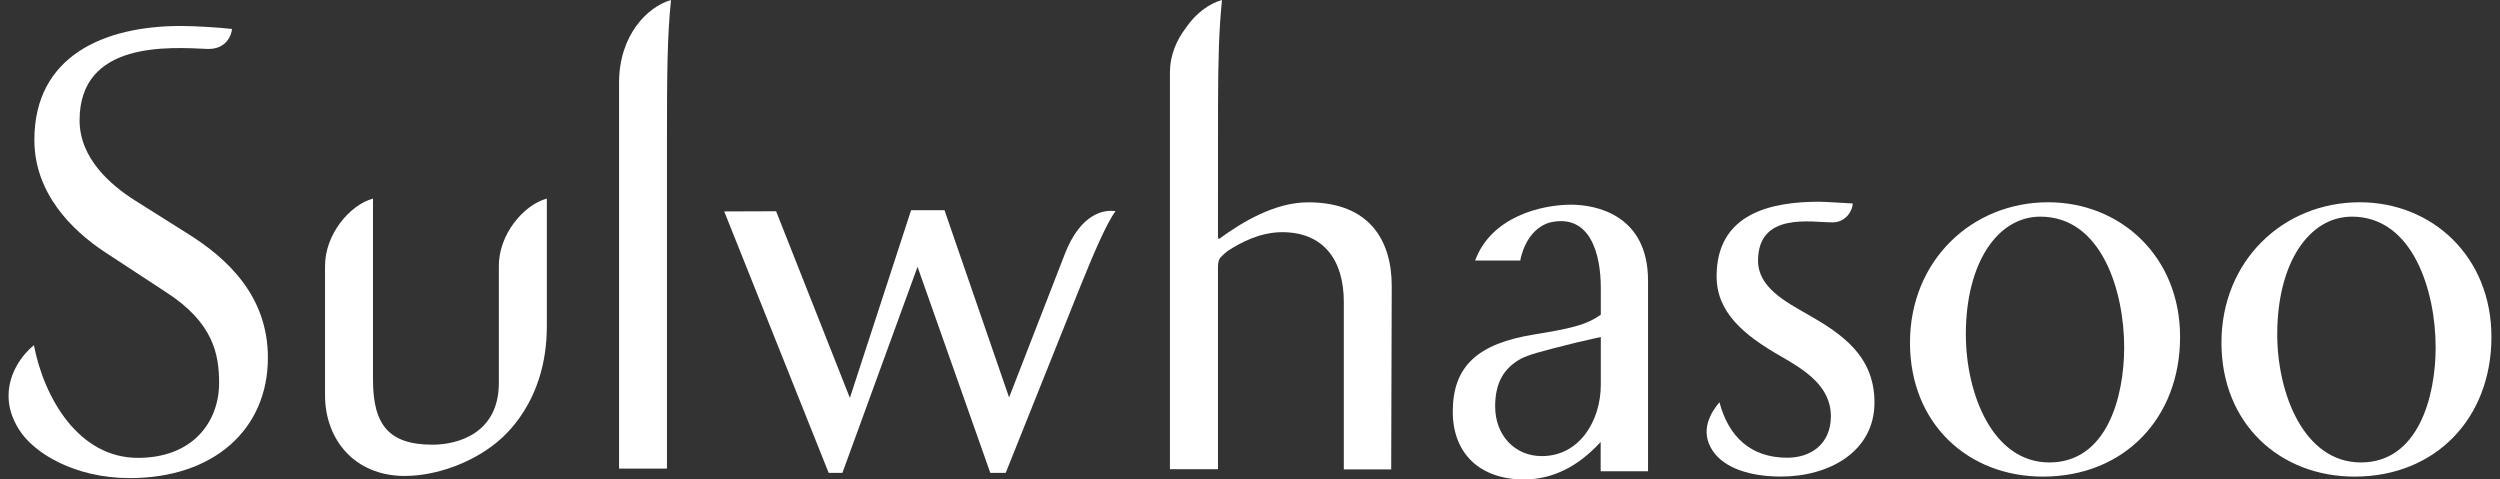
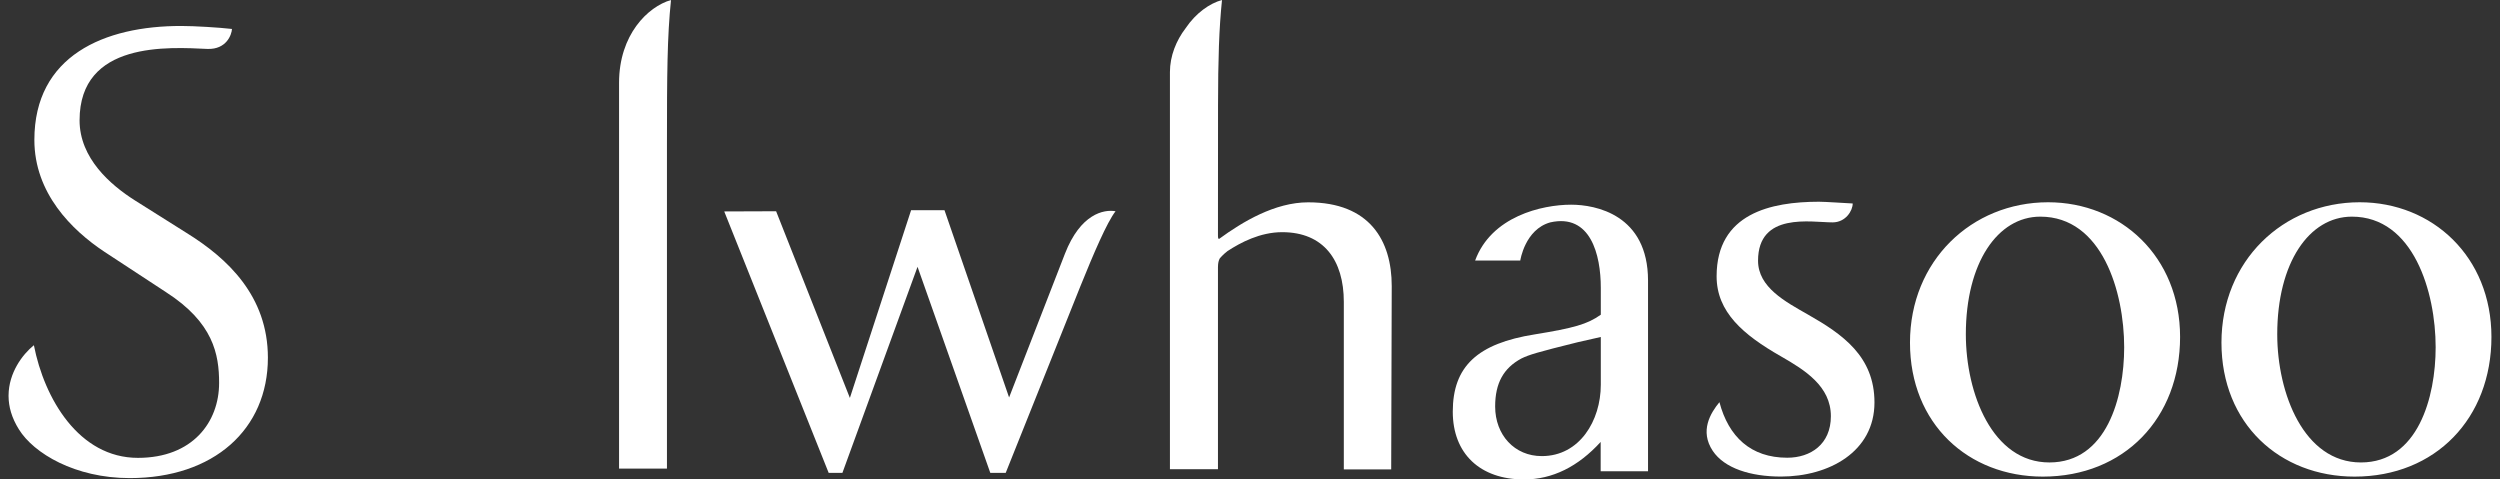
<svg xmlns="http://www.w3.org/2000/svg" width="146" height="28" viewBox="0 0 146 28" fill="none">
  <rect x="0" y="0" width="146" height="28" fill="#333333" stroke="none" />
  <path d="M2.007 8.171C2.007 11.28 4.191 13.44 6.095 14.702L9.684 17.055C12.462 18.836 12.796 20.697 12.796 22.364C12.796 24.65 11.25 26.739 8.055 26.739C4.604 26.739 2.585 23.274 1.979 20.16C1.299 20.712 0.512 21.776 0.5 23.085V23.14C0.504 23.743 0.677 24.394 1.102 25.072C1.968 26.475 4.384 27.921 7.575 27.921C12.497 27.921 15.645 25.064 15.645 20.89C15.645 17.291 13.292 15.088 10.9 13.606L7.87 11.698C6.465 10.807 4.647 9.247 4.647 7.028C4.647 2.385 9.865 2.755 12.127 2.858C13.221 2.889 13.528 2.034 13.548 1.691C12.792 1.604 11.36 1.517 10.601 1.517C6.08 1.506 2.007 3.264 2.007 8.171Z" fill="#FFFFFF" />
  <path d="M39.187 0C37.837 0.386 36.153 2.026 36.153 4.836V27.365H38.95V8.431C38.95 4.359 38.966 2.113 39.187 0Z" fill="#FFFFFF" />
-   <path d="M29.133 15.561V22.36C29.133 25.324 26.713 25.97 25.265 25.97C22.692 25.97 21.783 24.796 21.783 22.174V11.596C20.414 11.97 18.962 13.712 18.982 15.561V23.089C18.982 25.635 20.681 27.795 23.633 27.795C25.458 27.795 27.536 27.038 28.984 25.856C29.362 25.544 31.935 23.507 31.935 19.065V12.01V11.596C30.566 11.97 29.11 13.712 29.133 15.561Z" fill="#FFFFFF" />
  <path d="M71.365 0C70.653 0.193 69.839 0.757 69.24 1.648C68.694 2.361 68.324 3.264 68.324 4.213V27.401H71.129V15.6C71.129 15.364 71.169 15.206 71.239 15.084C71.239 15.084 71.432 14.855 71.688 14.662C72.443 14.169 73.585 13.559 74.879 13.559C77.299 13.559 78.479 15.194 78.479 17.63V27.413H81.246L81.277 16.704C81.277 14.055 79.994 11.816 76.398 11.816C74.446 11.816 72.554 12.96 71.2 13.949C71.133 13.976 71.129 13.846 71.129 13.728L71.133 6.157C71.137 3.453 71.192 1.671 71.365 0Z" fill="#FFFFFF" />
  <path d="M114.805 19.522C114.805 15.344 116.666 12.652 119.153 12.652C122.765 12.652 124.052 17.055 124.052 20.279C124.052 23.207 123.029 27.007 119.684 27.007C116.359 27.007 114.805 22.979 114.805 19.522ZM111.543 20.011C111.543 24.752 114.943 27.834 119.302 27.834C124.052 27.834 127.317 24.421 127.317 19.676C127.317 14.993 123.859 11.812 119.605 11.812C115.139 11.816 111.543 15.234 111.543 20.011Z" fill="#FFFFFF" />
  <path d="M132.991 19.522C132.991 15.344 134.856 12.652 137.351 12.652C140.944 12.652 142.242 17.055 142.242 20.279C142.242 23.207 141.207 27.007 137.878 27.007C134.546 27.007 132.991 22.979 132.991 19.522ZM129.733 20.011C129.733 24.752 133.149 27.834 137.505 27.834C142.242 27.834 145.5 24.421 145.5 19.676C145.5 14.993 142.053 11.812 137.804 11.812C133.33 11.816 129.733 15.234 129.733 20.011Z" fill="#FFFFFF" />
  <path d="M100.25 16.136C100.25 18.225 101.804 19.553 104.008 20.811C105.401 21.611 106.923 22.553 106.923 24.307C106.923 25.943 105.743 26.731 104.374 26.731C102.241 26.731 100.947 25.501 100.415 23.487C99.892 24.122 99.251 25.17 100.026 26.333C100.707 27.346 102.221 27.831 104.008 27.831C106.813 27.831 109.469 26.384 109.469 23.503C109.469 20.807 107.596 19.514 105.586 18.371C104.275 17.622 102.67 16.783 102.67 15.226C102.67 12.368 105.775 12.987 107.022 12.987C107.785 12.987 108.198 12.309 108.198 11.883C107.828 11.868 106.613 11.781 106.223 11.781C103.437 11.785 100.25 12.455 100.25 16.136Z" fill="#FFFFFF" />
  <path d="M87.317 23.739C87.317 22.372 87.809 21.493 88.855 20.933C89.308 20.716 89.733 20.582 92.133 19.987C93.199 19.743 93.361 19.711 93.487 19.68V22.466C93.487 24.567 92.247 26.636 90.044 26.636C88.454 26.64 87.317 25.407 87.317 23.739ZM86.148 15.214H88.784C88.784 15.214 89.052 13.401 90.535 12.987C92.885 12.459 93.487 14.867 93.487 16.806V18.379C92.7 18.939 91.897 19.159 89.642 19.526C86.274 20.058 84.842 21.402 84.842 24.043C84.842 26.486 86.427 28 89.005 28C90.661 28 92.16 27.255 93.479 25.809V27.523H96.245V16.389C96.245 12.534 93.183 11.954 91.755 11.954C90.044 11.954 87.093 12.64 86.148 15.214Z" fill="#FFFFFF" />
  <path d="M53.21 12.27L49.633 23.239L45.325 12.337L42.295 12.348L48.394 27.614H49.197L53.584 15.581L57.833 27.614H58.734L63.086 16.739C63.865 14.812 64.644 12.987 65.148 12.337C64.456 12.214 63.098 12.494 62.193 14.816L58.931 23.211L55.158 12.274H53.21V12.27Z" fill="#FFFFFF" />
</svg>